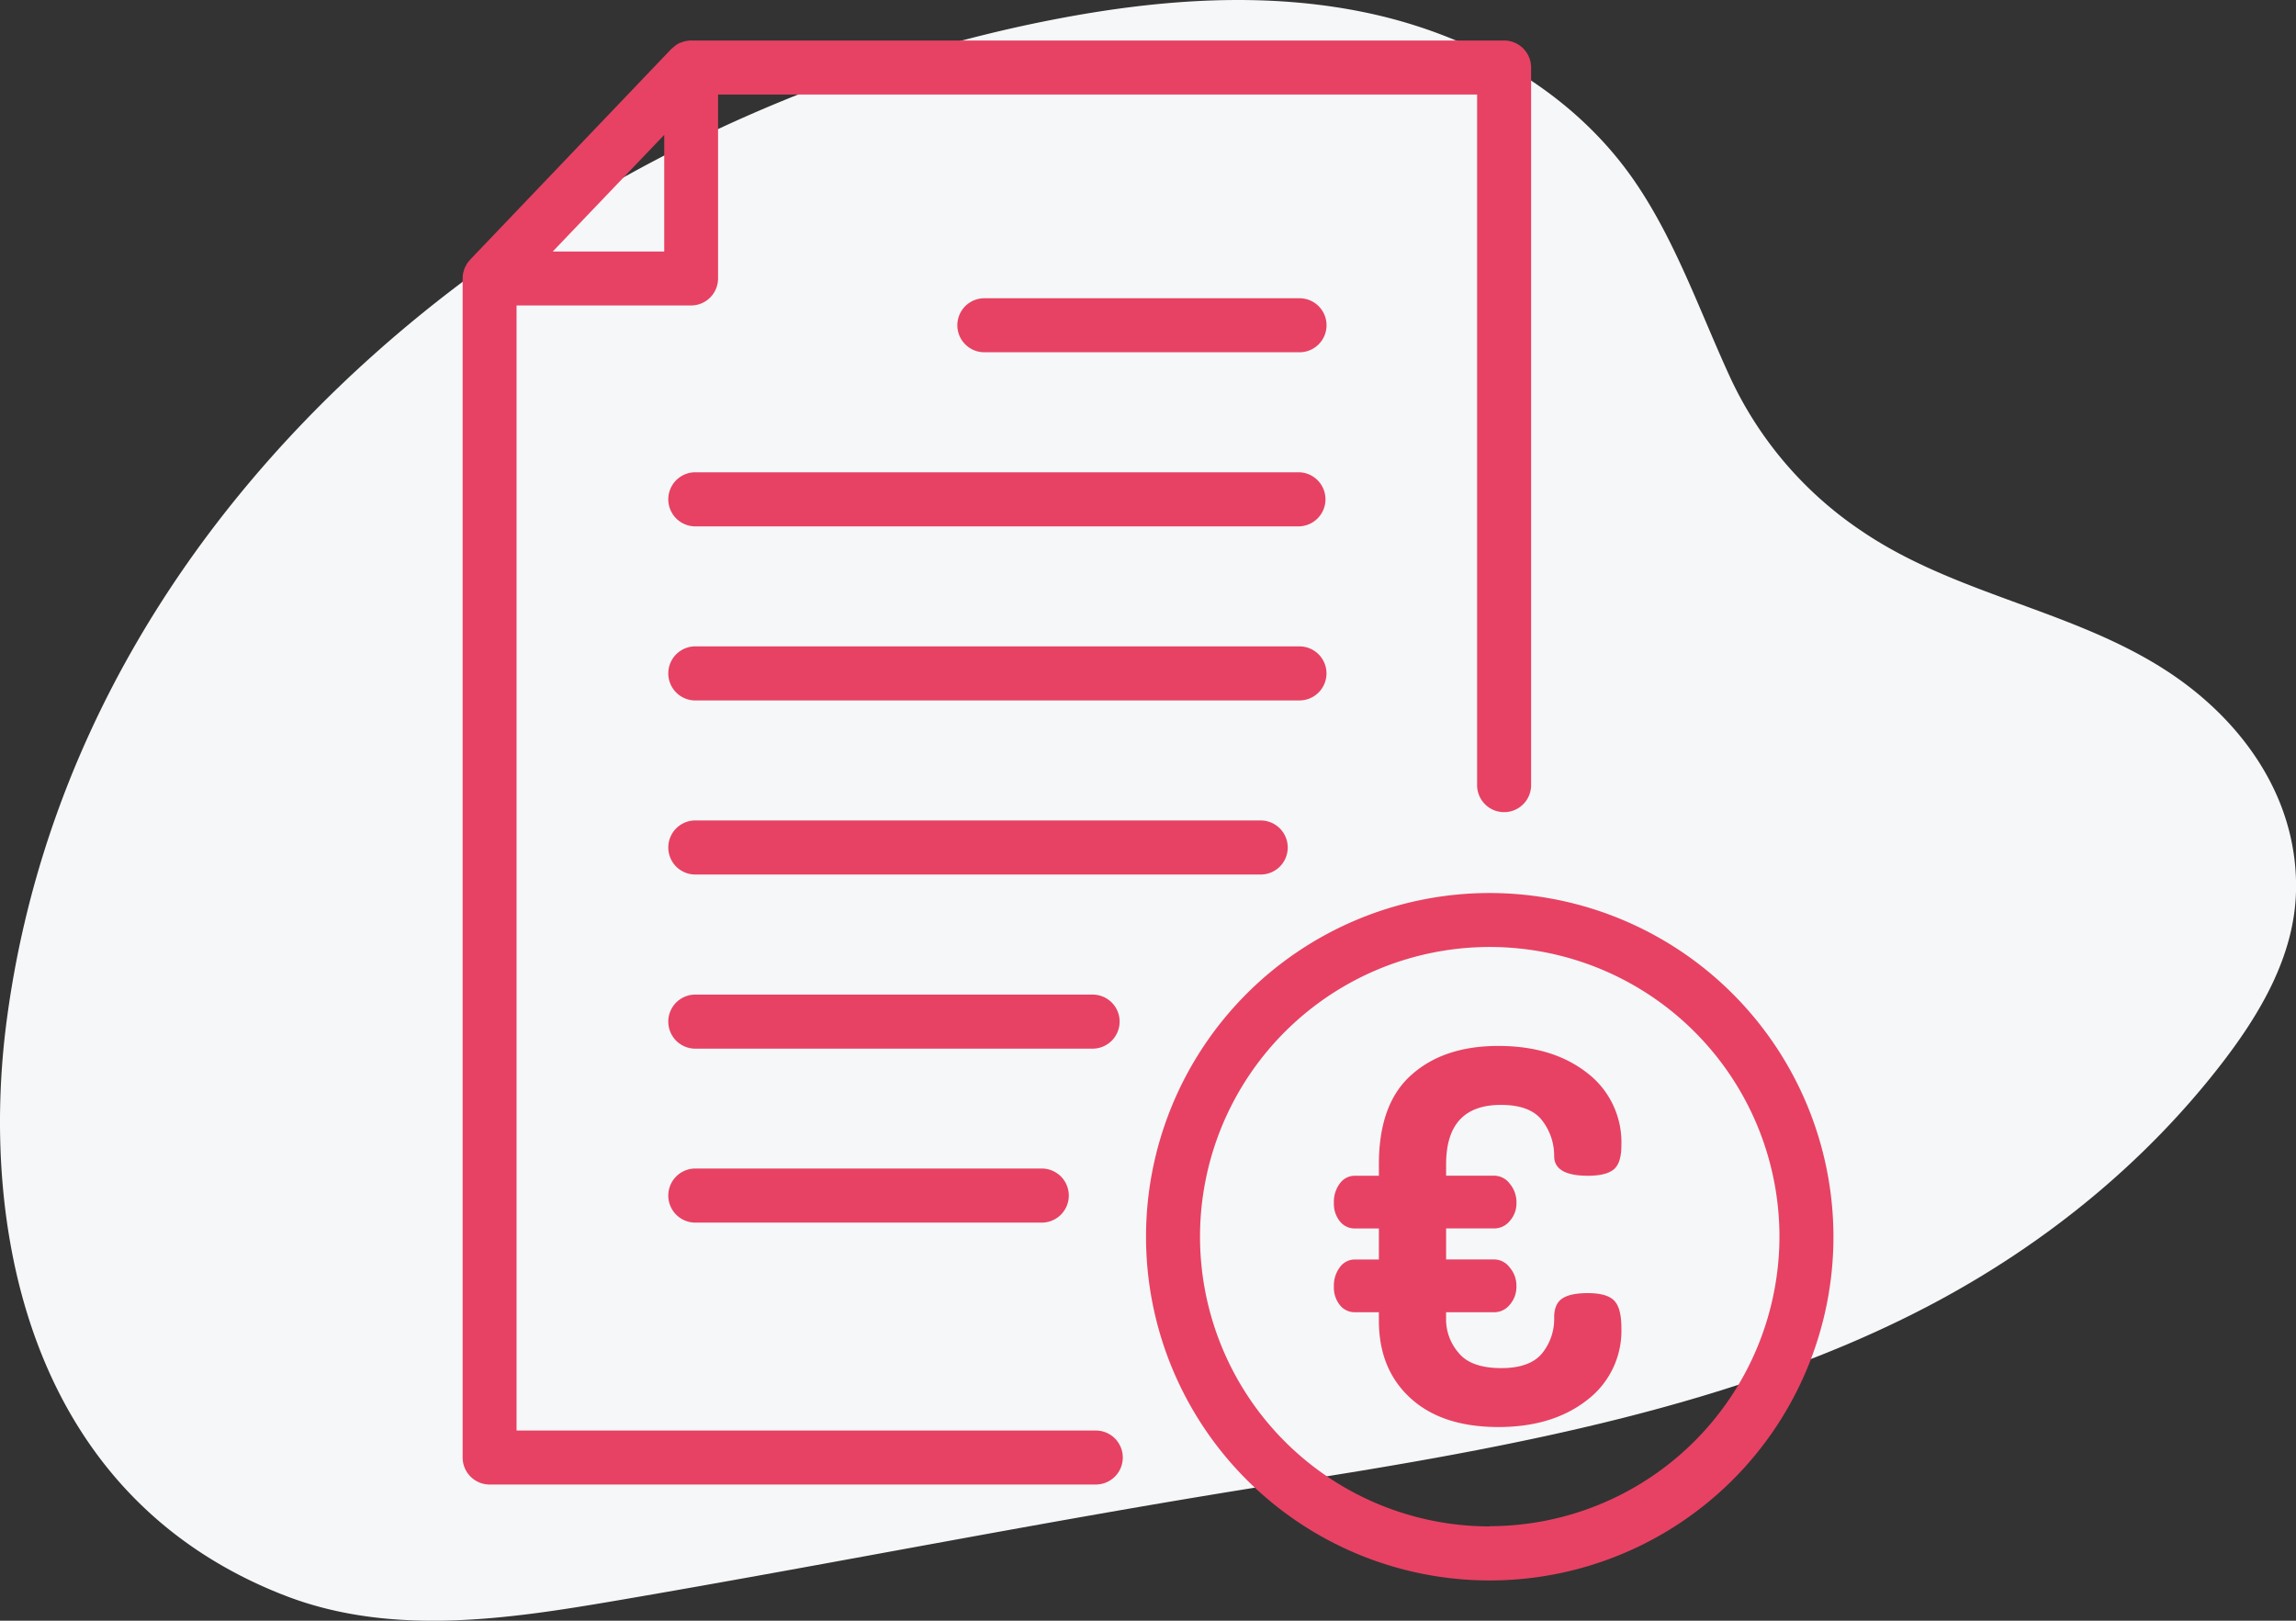
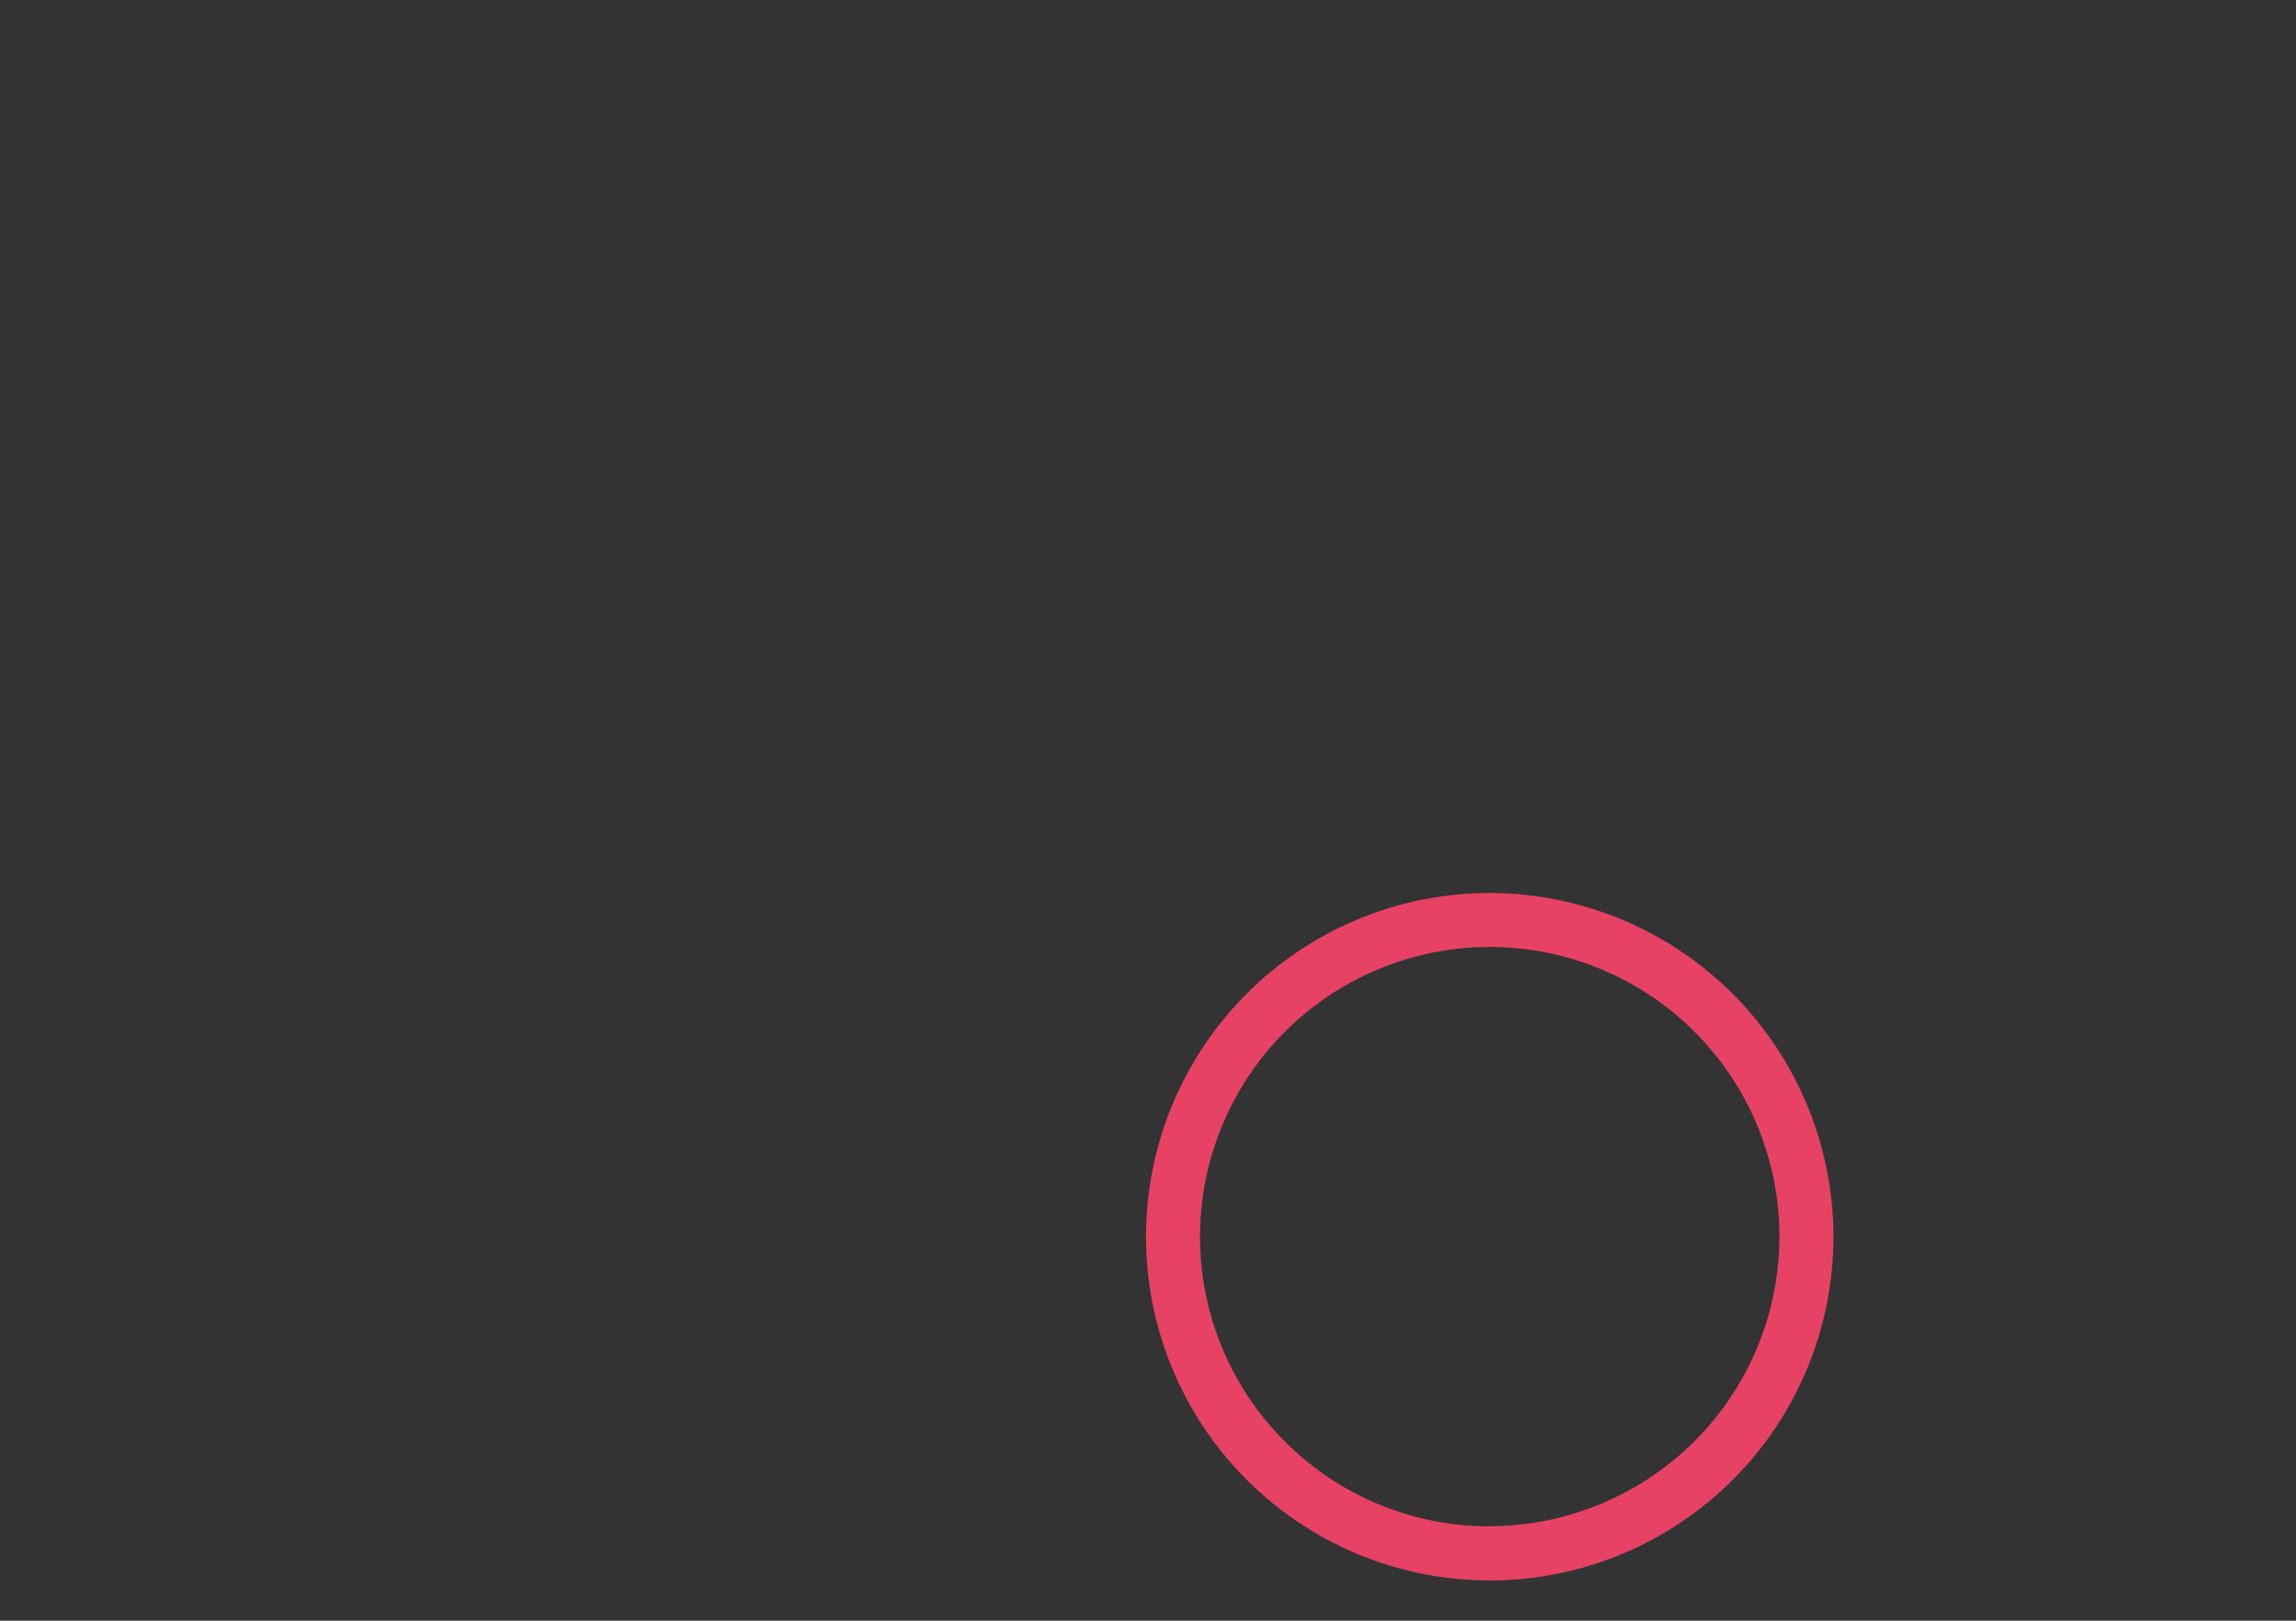
<svg xmlns="http://www.w3.org/2000/svg" width="500" height="352.94">
  <rect width="100%" height="100%" fill="#333333" stroke="none" />
-   <path d="M500 194.15c-.36 13.95-7.7 26.51-16.38 37.71-16.08 20.75-37.27 38.44-62.13 51.73-41.79 22.34-92.08 31.61-141.52 39.32-48.81 7.61-97.37 17.41-146.1 25.71-23.13 3.94-48.17 7.71-71.06-.87l-1.58-.61C5 324.79-4.16 265.47 1.41 222.6 16.59 105.89 123 24.83 229.6 4.22c22.64-4.37 46.09-6.18 68.6-1.32s44.14 16.95 57.53 36.22c9 12.95 14.35 28.47 20.9 42.74a81.5 81.5 0 0028.74 33.75c22.36 15.22 50.78 17.65 72.05 34.49 13.49 10.68 23.03 26.02 22.58 44.05z" fill="#f5f7f9" />
-   <path d="M238.65 311.52H112.49v-245h38a5.88 5.88 0 005.88-5.88V20.59h165.3v150.39a5.88 5.88 0 0011.76 0V14.71a5.89 5.89 0 00-5.88-5.89h-177a5.75 5.75 0 00-2.31.48h-.1a7.27 7.27 0 00-.91.5l-.26.22a6.4 6.4 0 00-.62.53h-.05l-43.92 46c-.11.11-.19.24-.29.36a5.9 5.9 0 00-.37.47c-.1.16-.18.33-.26.49s-.19.33-.27.51-.12.39-.18.58a4.67 4.67 0 00-.14.5 5.54 5.54 0 00-.12 1.15V317.4a5.88 5.88 0 005.88 5.88h132a5.88 5.88 0 100-11.76zM120.37 54.77l24.28-25.4v25.4z" fill="#e74263" />
  <path d="M324.42 194.47a74.85 74.85 0 1074.85 74.85 74.93 74.93 0 00-74.85-74.85zm0 137.93a63.09 63.09 0 1163.09-63.08 63.16 63.16 0 01-63.09 63.03z" fill="#e74263" />
-   <path d="M326.86 240.61q6.42 0 9 3.43a12.48 12.48 0 012.59 7.72q0 4.27 7.32 4.28c2.63 0 4.5-.45 5.63-1.36s1.69-2.66 1.69-5.29a19 19 0 00-7.49-15.77q-7.49-5.85-19.31-5.85t-18.86 6.25q-7.15 6.26-7.15 19.54v2.48h-5.18a4 4 0 00-3.32 1.68 6.62 6.62 0 00-1.3 4.18 6.11 6.11 0 001.3 4.06 4.1 4.1 0 003.32 1.56h5.18v6.76h-5.18a4 4 0 00-3.32 1.68 6.65 6.65 0 00-1.3 4.19 6.1 6.1 0 001.3 4.05 4.1 4.1 0 003.32 1.56h5.18v1.83q0 10.58 6.87 16.87t19.14 6.3q11.82 0 19.31-5.86a18.94 18.94 0 007.49-15.73c0-2.95-.55-4.94-1.63-6s-3-1.57-5.69-1.57q-3.82 0-5.57 1.18c-1.17.79-1.75 2.16-1.75 4.12a11.89 11.89 0 01-2.64 7.83q-2.65 3.19-8.84 3.2-6.66 0-9.35-3.35a11.13 11.13 0 01-2.71-7.06v-1.76h10.59a4.35 4.35 0 003.27-1.62 5.93 5.93 0 001.46-4.12 6 6 0 00-1.46-4 4.23 4.23 0 00-3.27-1.75h-10.58v-6.76h10.59a4.35 4.35 0 003.27-1.62 5.77 5.77 0 001.46-4 6.25 6.25 0 00-1.46-4.12 4.25 4.25 0 00-3.27-1.74h-10.59v-2.48q0-12.95 11.94-12.94zM283 64.95h-68.64a5.88 5.88 0 000 11.76H283a5.88 5.88 0 000-11.76zm0 37.9H151.18a5.89 5.89 0 000 11.77H283a5.89 5.89 0 000-11.77zm5.87 43.8a5.89 5.89 0 00-5.88-5.89H151.18a5.89 5.89 0 000 11.77H283a5.89 5.89 0 005.87-5.88zm-8.44 37.91a5.89 5.89 0 00-5.88-5.89H151.18a5.89 5.89 0 000 11.77h123.37a5.88 5.88 0 005.88-5.88zm-36.61 37.91a5.88 5.88 0 00-5.88-5.88h-86.76a5.89 5.89 0 000 11.77h86.76a5.89 5.89 0 005.88-5.89zm-92.64 32a5.89 5.89 0 000 11.77h75.44a5.89 5.89 0 100-11.77z" fill="#e74263" />
</svg>